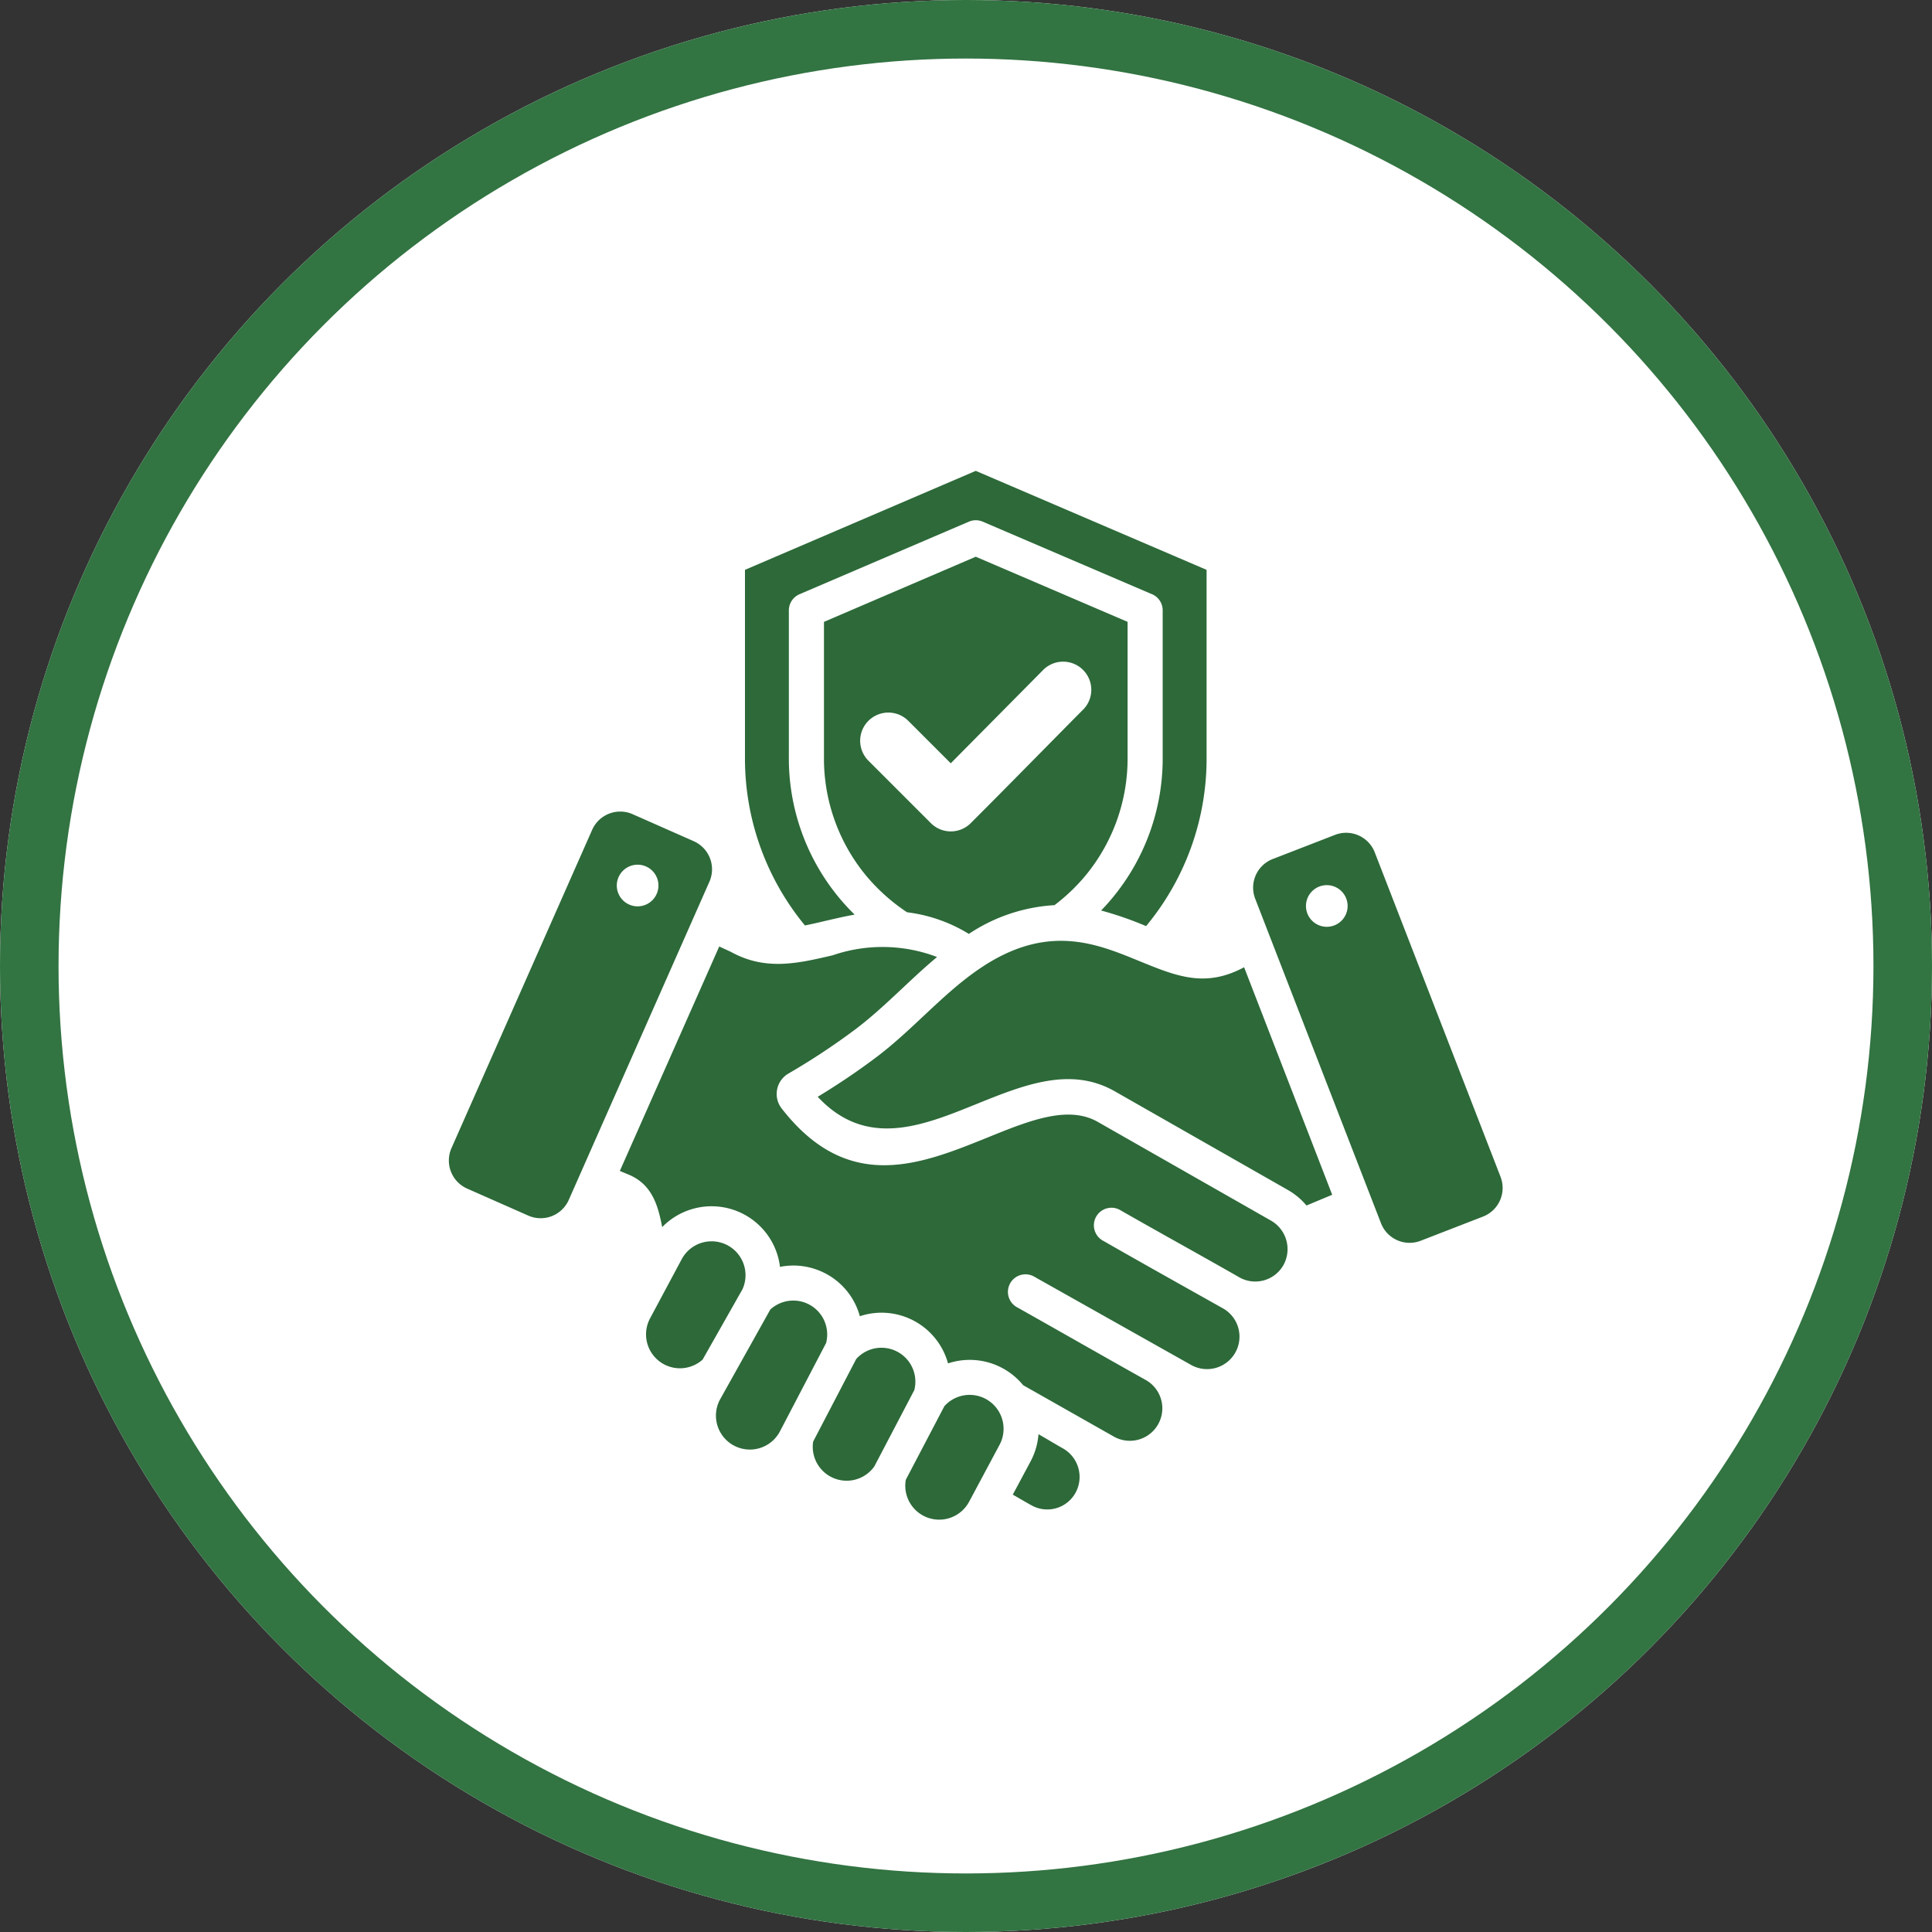
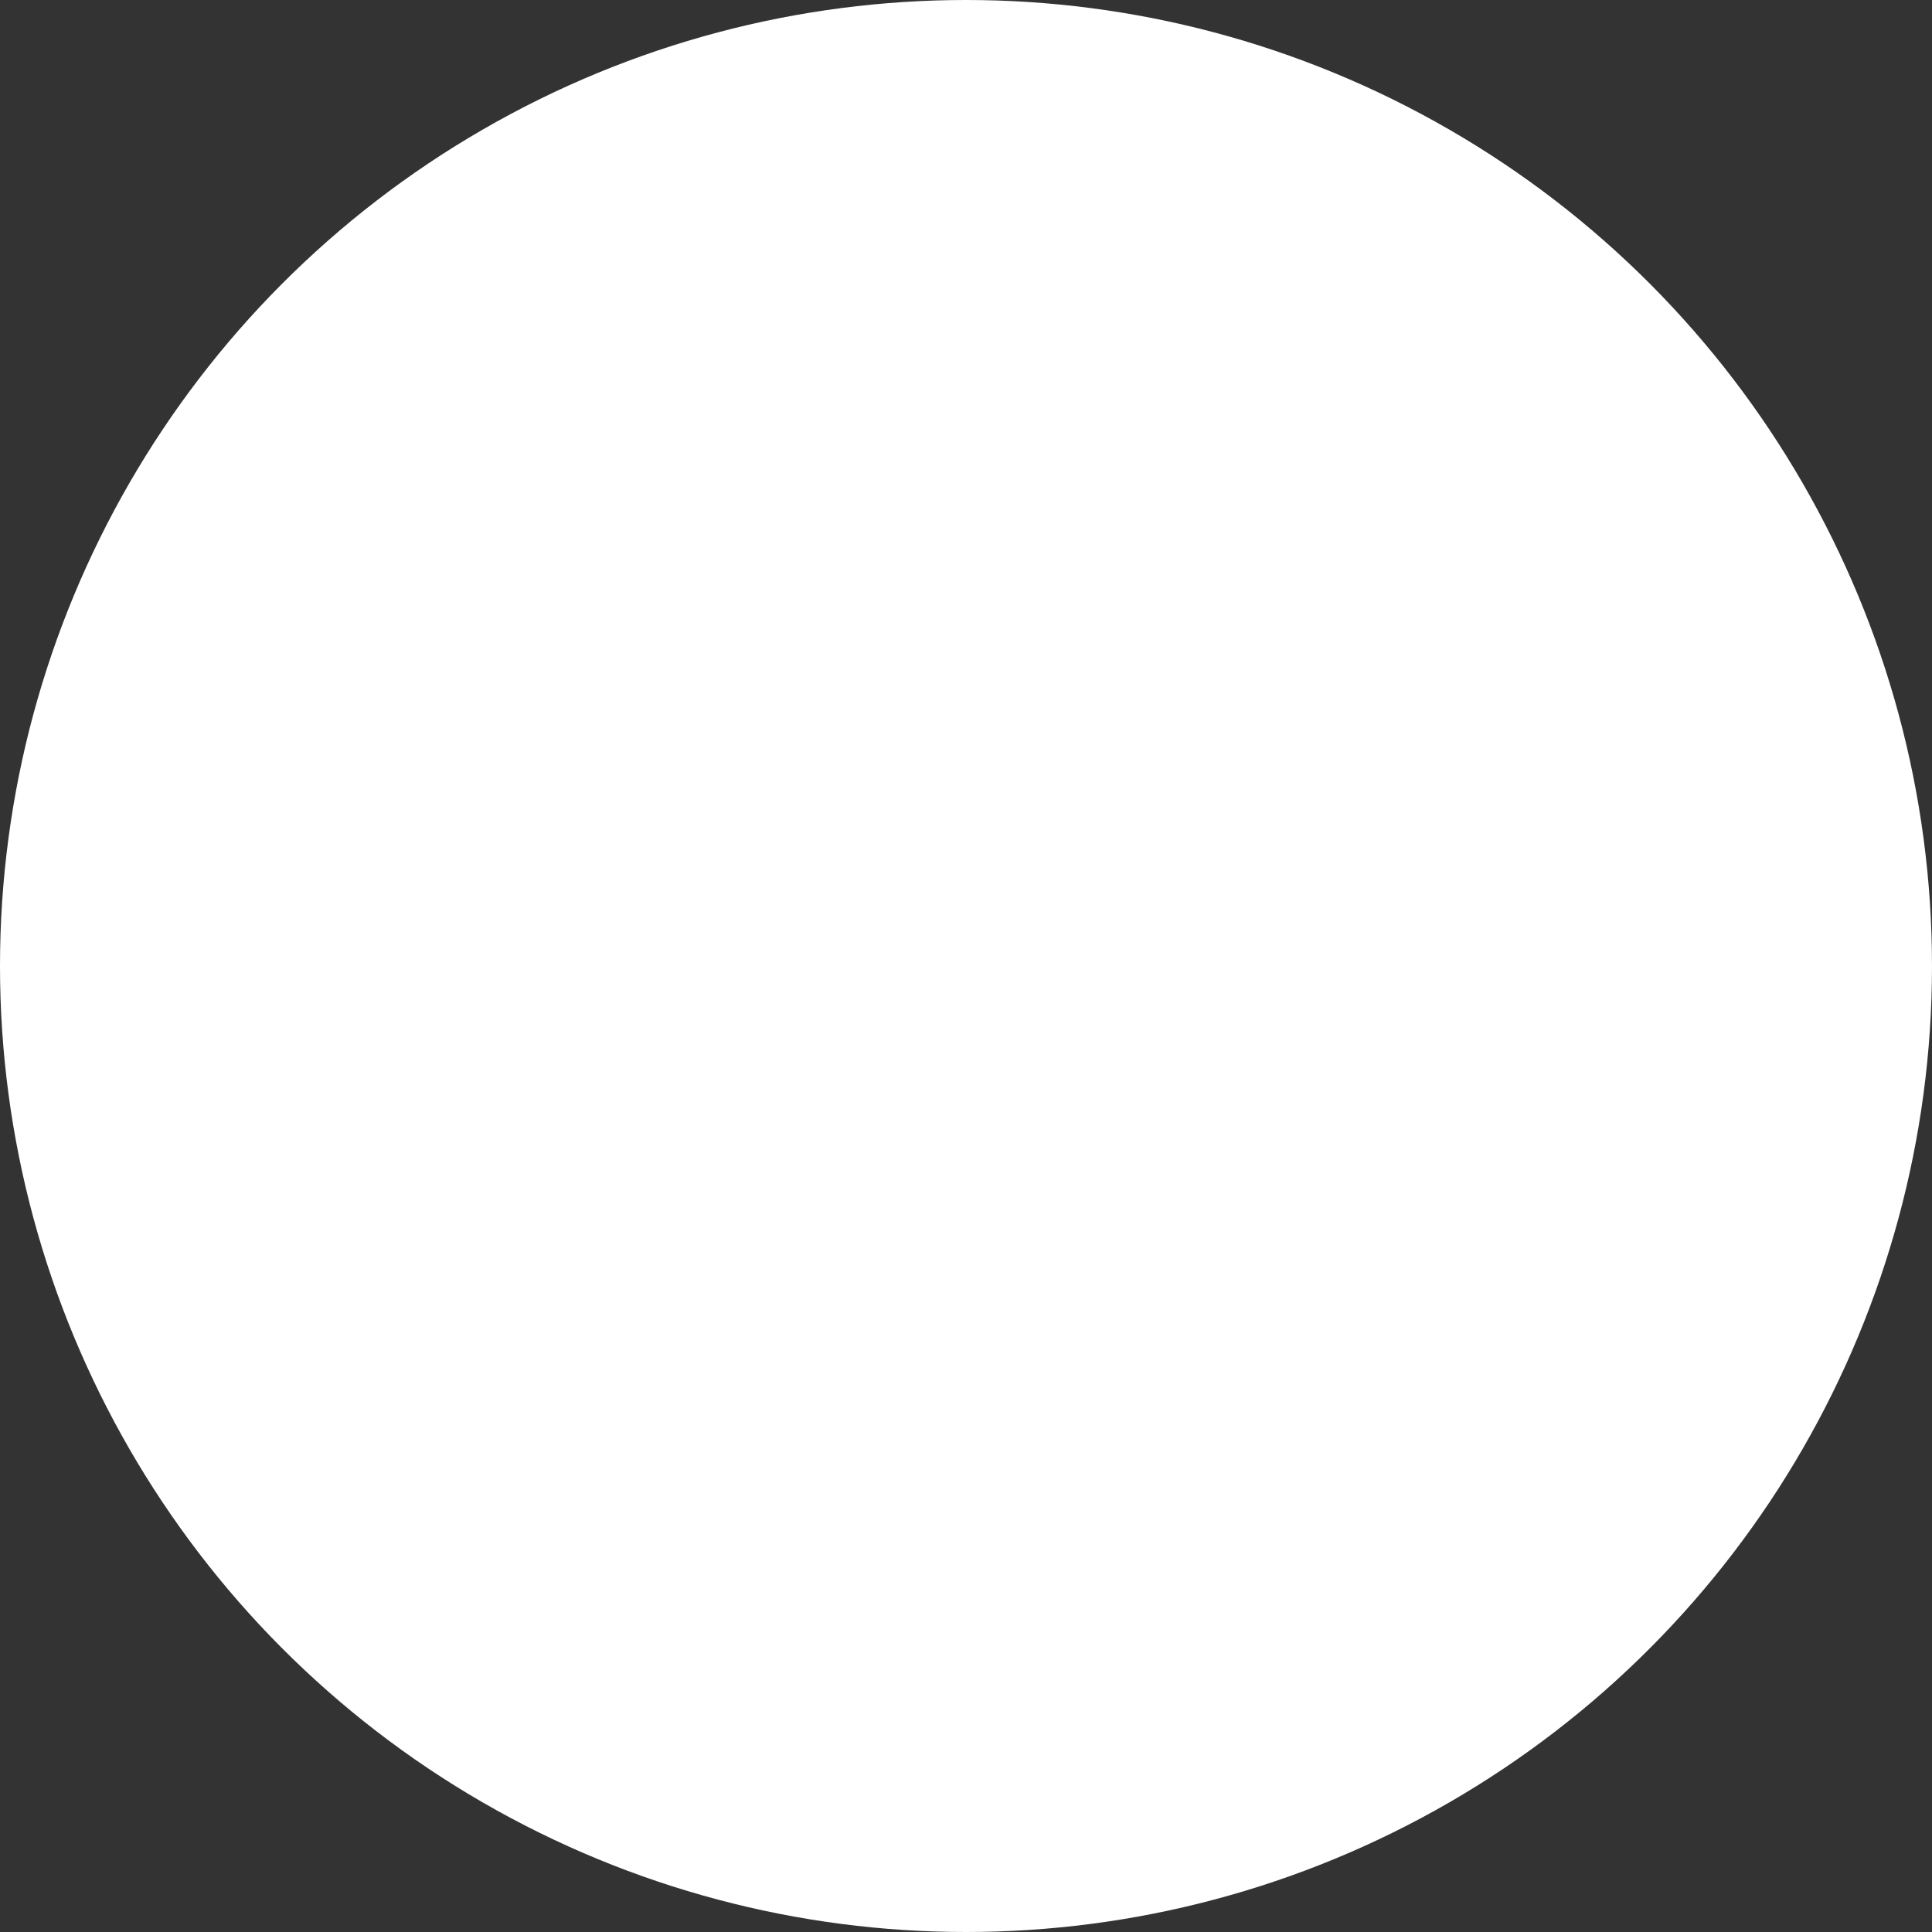
<svg xmlns="http://www.w3.org/2000/svg" width="99" height="99" viewBox="0 0 99 99">
  <rect x="0" y="0" width="99" height="99" fill="#333333" stroke="none" />
  <defs>
    <clipPath id="clip-path">
-       <rect id="Rectangle_30937" data-name="Rectangle 30937" width="54" height="54" transform="translate(1355 2601)" fill="#2d6939" stroke="#707070" stroke-width="1" />
-     </clipPath>
+       </clipPath>
  </defs>
  <g id="Group_41031" data-name="Group 41031" transform="translate(-1332 -2577)">
    <g id="Ellipse_1051" data-name="Ellipse 1051" transform="translate(1332 2577)" fill="#fff" stroke="#327442" stroke-width="3">
      <circle cx="49.5" cy="49.5" r="49.5" stroke="none" />
-       <circle cx="49.5" cy="49.5" r="48" fill="none" />
    </g>
    <g id="Mask_Group_257" data-name="Mask Group 257" clip-path="url(#clip-path)">
      <path id="dependable" d="M32.015,51.288a3.523,3.523,0,0,1-.407,1.4l-.91,1.7c.332.191.67.39,1,.572a1.654,1.654,0,0,0,2.22-.677,1.681,1.681,0,0,0-.659-2.268c-.413-.232-.829-.488-1.246-.724ZM20.7,34c2.479,2.66,5.346,1.5,8.071.4,2.489-1.008,4.879-1.975,7.157-.677l8.861,5.051a3.525,3.525,0,0,1,.828.652q.067.072.13.147l1.318-.55L42.551,27.364c-2.013,1.077-3.474.458-5.452-.35-2.16-.883-4.691-1.917-8.136.446C27.081,28.744,25.571,30.574,23.67,32q-1.413,1.061-2.966,2Zm.416,9.065a3.522,3.522,0,0,0-2.347-.348,3.532,3.532,0,0,0-6.037-2.037c-.218-1.129-.521-2.229-1.8-2.724-.076-.03-.2-.083-.37-.154L15.655,26.3l.586.27c1.78.989,3.431.6,5.225.182a7.866,7.866,0,0,1,5.351.087c-1.449,1.207-2.706,2.594-4.222,3.733a35.34,35.34,0,0,1-3.4,2.243,1.209,1.209,0,0,0-.344,1.781c3.409,4.387,7.1,2.891,10.6,1.474,2.079-.842,4.075-1.65,5.6-.783l8.861,5.051a1.685,1.685,0,0,1,.668,2.262,1.659,1.659,0,0,1-2.238.674c-2.028-1.161-4.08-2.286-6.109-3.448a.9.9,0,1,0-.893,1.561c2.028,1.161,4.067,2.3,6.106,3.445a1.663,1.663,0,1,1-1.591,2.922l-8.026-4.516a.9.9,0,1,0-.879,1.568c2.184,1.229,4.363,2.478,6.546,3.7a1.664,1.664,0,1,1-1.6,2.919L31.228,48.78a3.536,3.536,0,0,0-3.849-1.117,3.531,3.531,0,0,0-4.518-2.417,3.52,3.52,0,0,0-1.741-2.18Zm4.1,10.561a1.738,1.738,0,0,0,3.243,1.127l1.56-2.917a1.738,1.738,0,0,0-2.827-1.98Zm.435-4.594a1.738,1.738,0,0,0-2.977-1.593l-2.206,4.231A1.738,1.738,0,0,0,23.6,52.947Zm-4.518-2.417a1.738,1.738,0,0,0-2.862-1.71l-2.559,4.579a1.739,1.739,0,1,0,3.072,1.628Zm-4.289-2.746a1.738,1.738,0,0,0-3.114-1.541l-1.627,3.042a1.738,1.738,0,0,0,2.7,2.1ZM28.8,1.928,40.628,7v9.564a13.436,13.436,0,0,1-3.1,8.692,17.779,17.779,0,0,0-2.305-.8q.3-.306.57-.634a11.192,11.192,0,0,0,2.585-7.255V9.075a.9.9,0,0,0-.606-.851L29.152,4.529a.9.9,0,0,0-.7,0L19.77,8.249a.9.9,0,0,0-.547.826l0,7.487a11.192,11.192,0,0,0,2.585,7.255,11.353,11.353,0,0,0,.786.85c-.525.093-1.035.213-1.534.33-.344.081-.682.16-1.013.225a13.438,13.438,0,0,1-3.073-8.659V7Zm0,4.4L21.022,9.666v6.9a9.418,9.418,0,0,0,2.163,6.109,9.736,9.736,0,0,0,2.095,1.872,7.879,7.879,0,0,1,3.166,1.108,8.831,8.831,0,0,1,4.389-1.473,9.642,9.642,0,0,0,1.582-1.508,9.418,9.418,0,0,0,2.163-6.109v-6.9Zm5.5,7.834c-1.92,1.938-3.827,3.889-5.757,5.818a1.445,1.445,0,0,1-2.043,0l-3.2-3.2a1.444,1.444,0,1,1,2.043-2.043l2.176,2.176,4.735-4.783A1.442,1.442,0,0,1,34.3,14.166ZM55.695,38.111,49.246,21.478a1.573,1.573,0,0,0-2.029-.9l-3.2,1.241a1.573,1.573,0,0,0-.9,2.029l6.448,16.633a1.573,1.573,0,0,0,2.029.9l3.2-1.241a1.573,1.573,0,0,0,.9-2.029Zm-8.907-12.82a1.067,1.067,0,1,1,1.067-1.067A1.067,1.067,0,0,1,46.787,25.291ZM14.354,20.907l-3.141-1.388a1.573,1.573,0,0,0-2.068.8L1.933,36.636a1.573,1.573,0,0,0,.8,2.068l3.141,1.388a1.573,1.573,0,0,0,2.068-.8l7.212-16.316a1.573,1.573,0,0,0-.8-2.068Zm-2.93,3.335a1.067,1.067,0,1,1,1.115-1.016,1.067,1.067,0,0,1-1.115,1.016Z" transform="translate(1353.2 2599.2)" fill="#2d6939" fill-rule="evenodd" />
    </g>
  </g>
</svg>